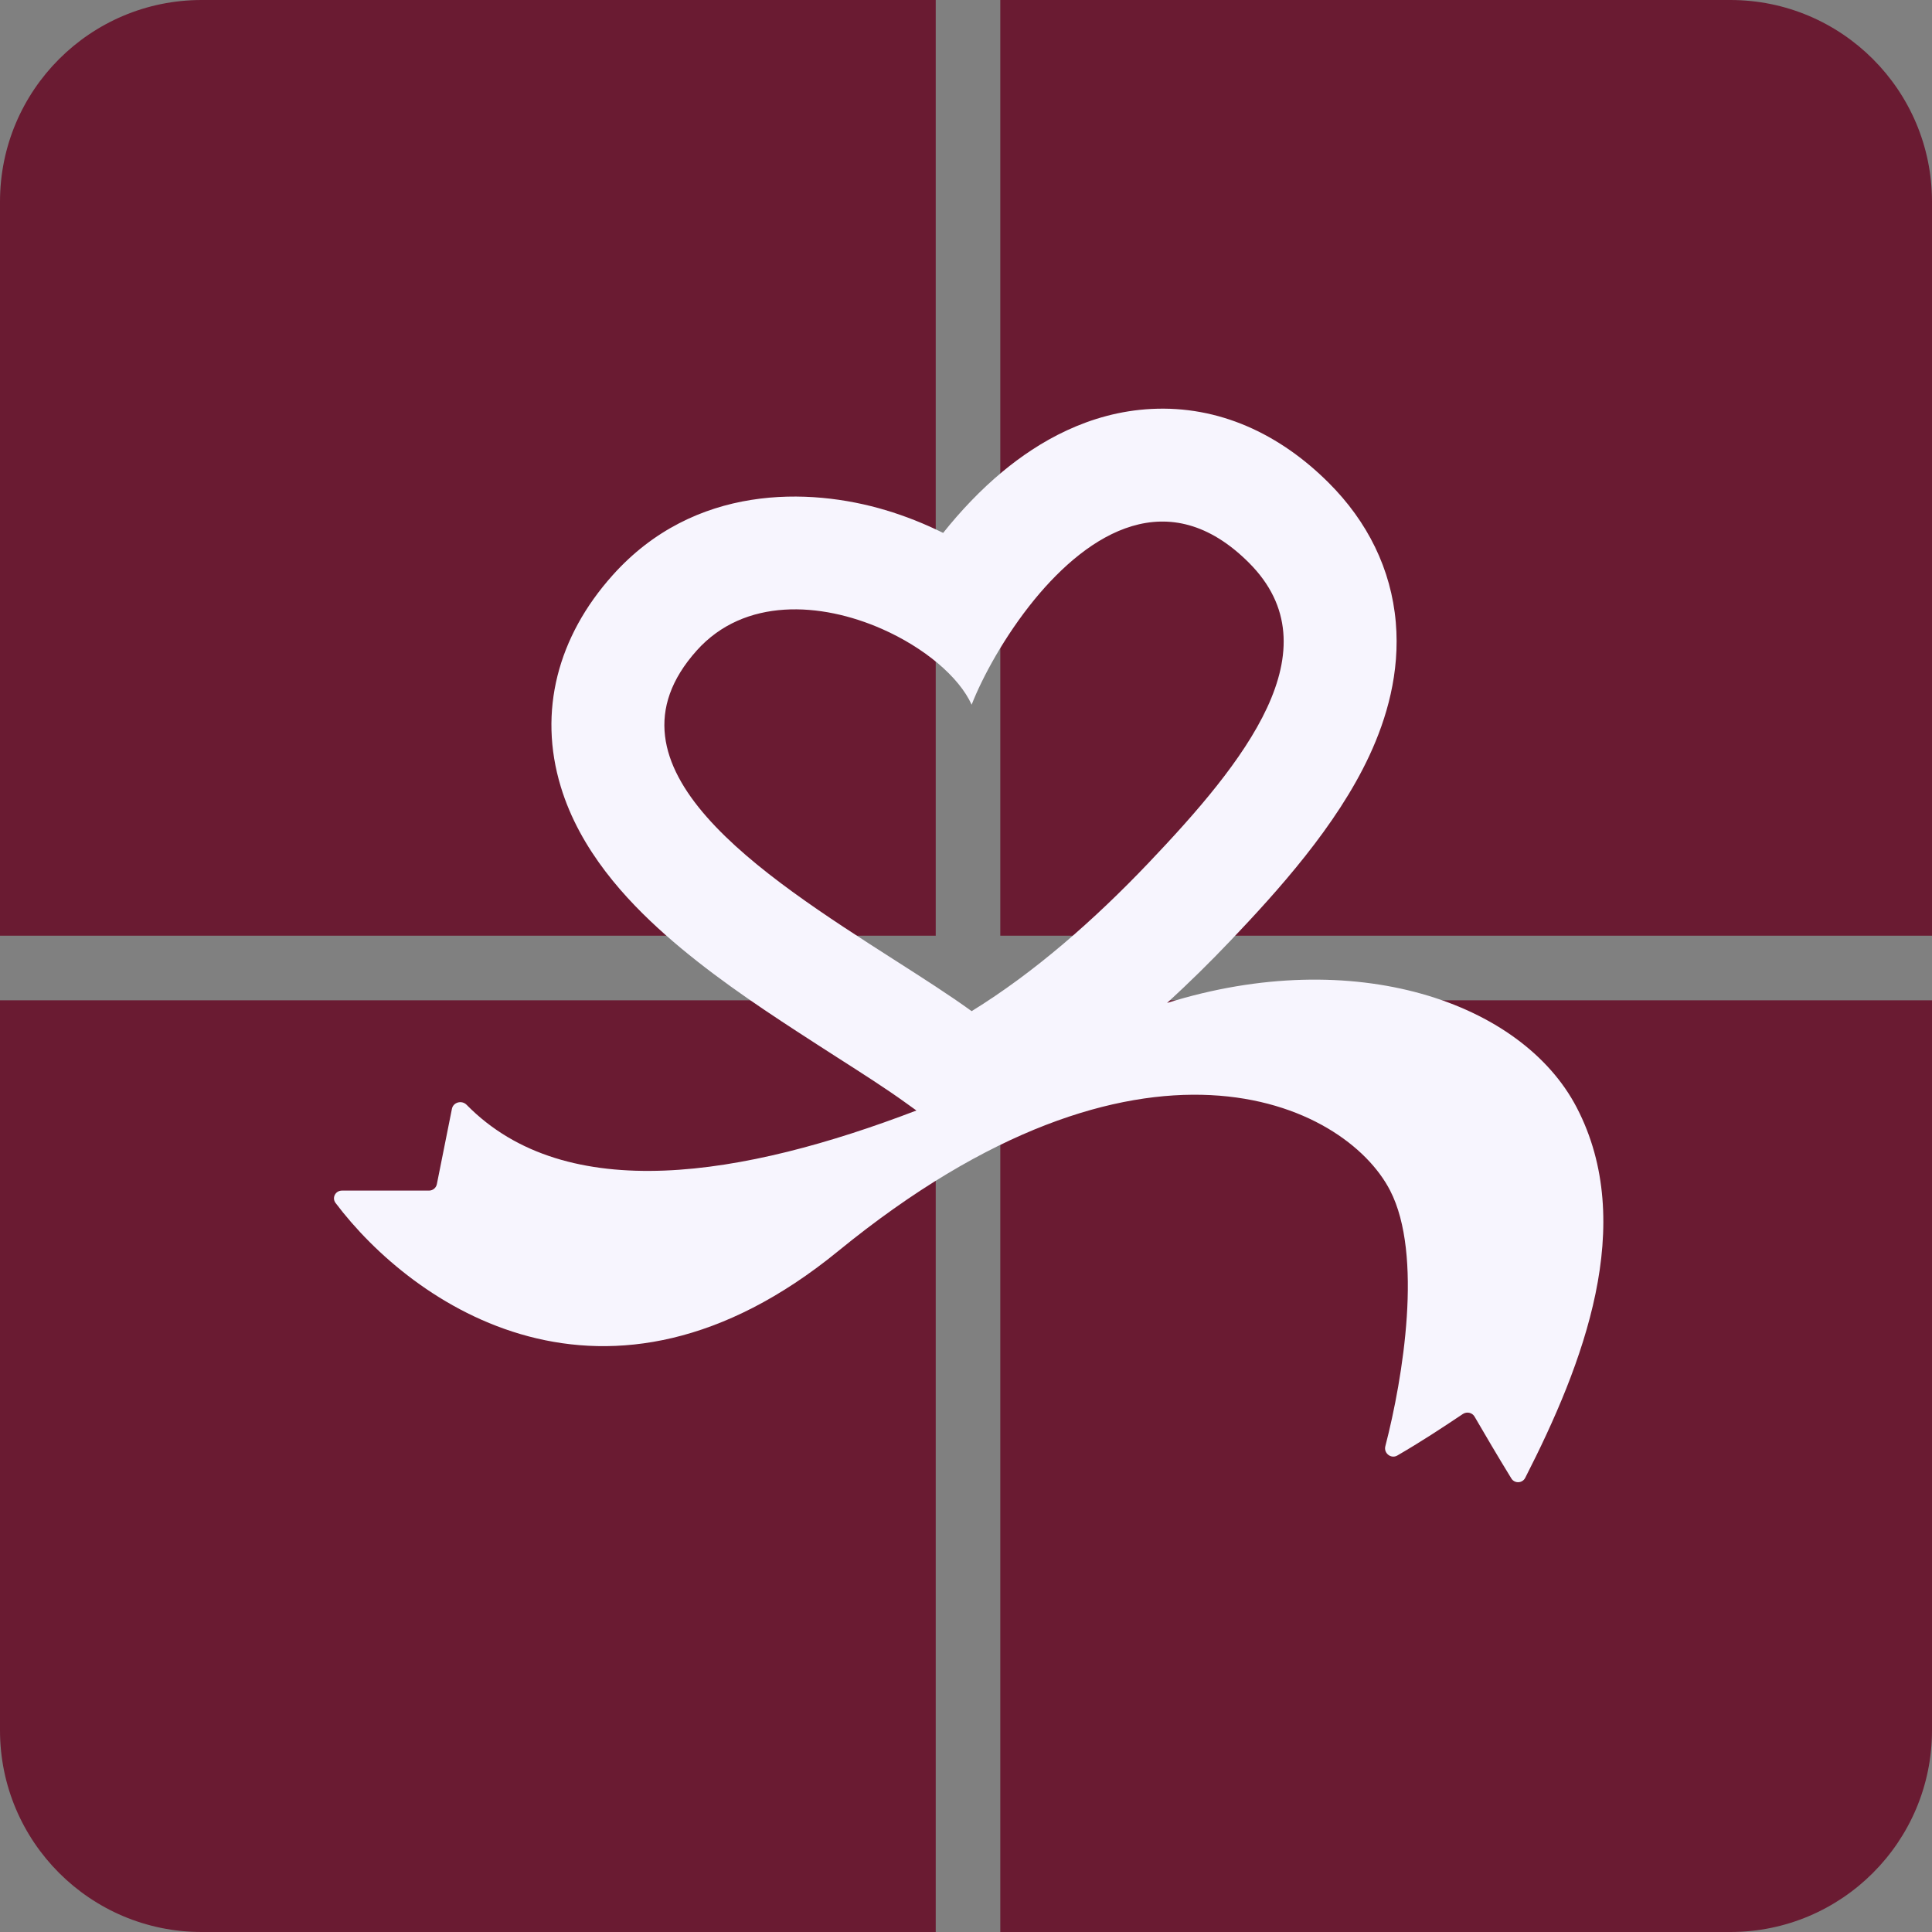
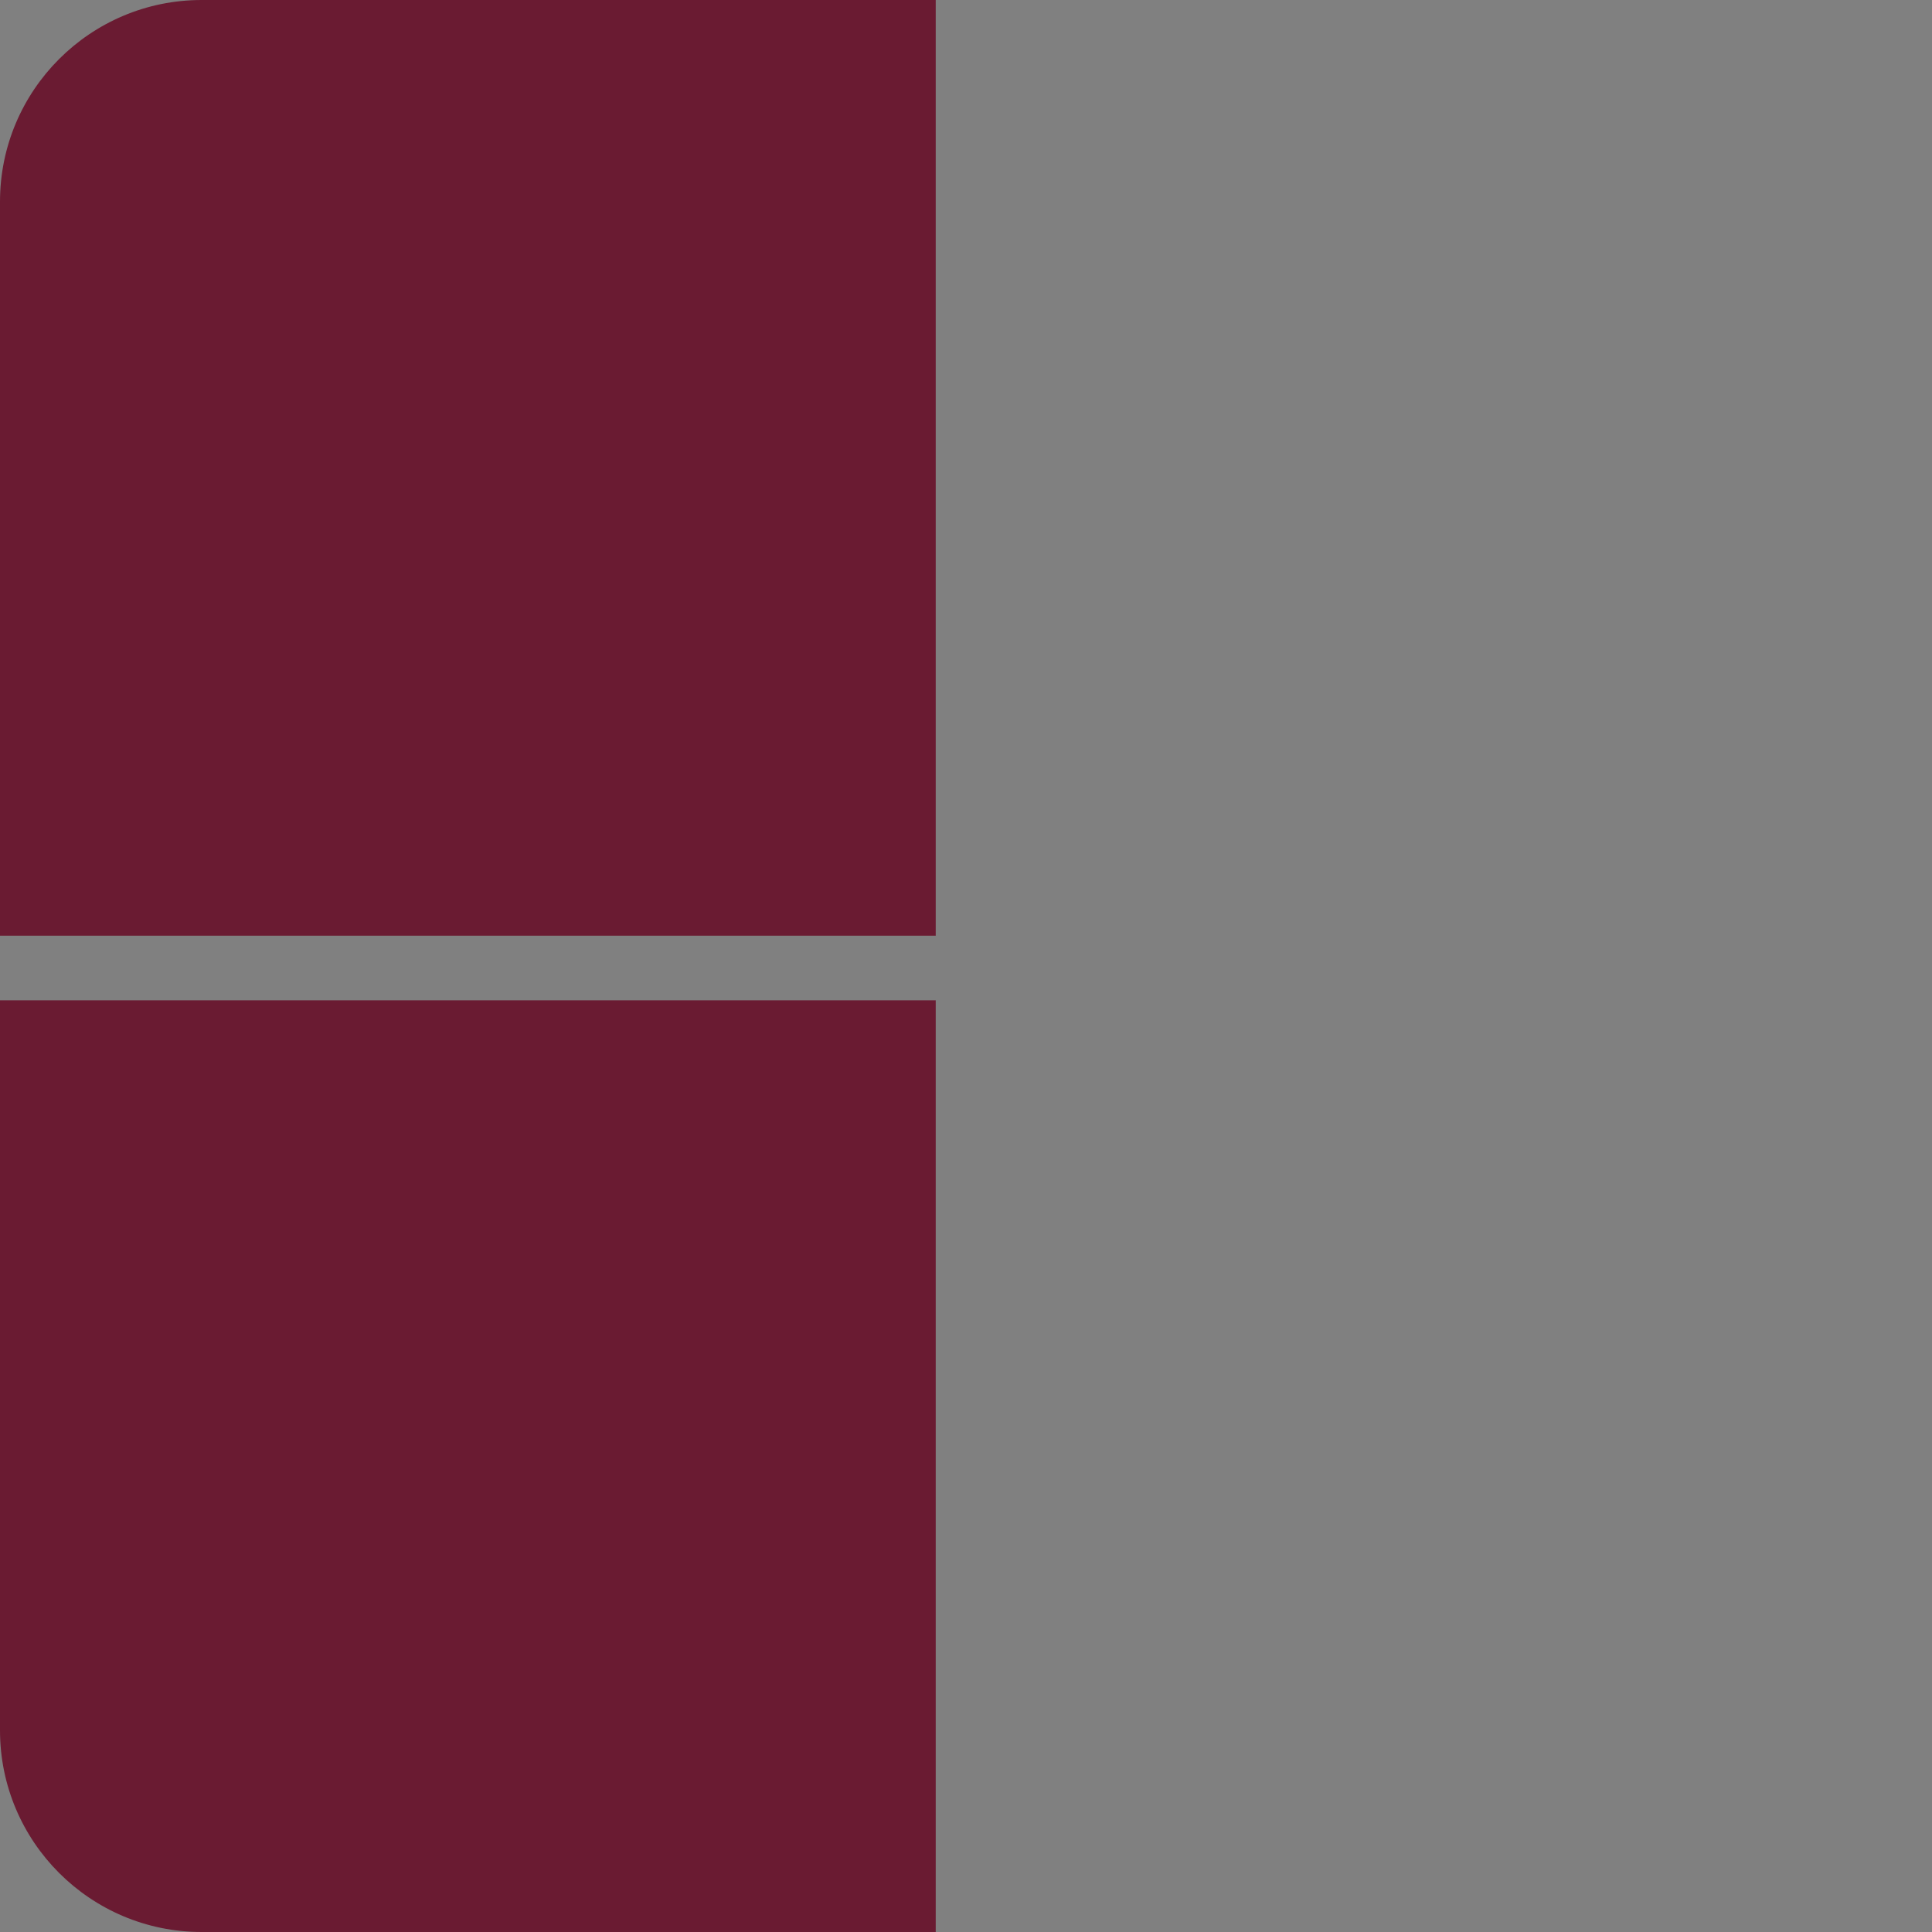
<svg xmlns="http://www.w3.org/2000/svg" width="24" height="24" viewBox="0 0 24 24" fill="none">
  <rect x="0" y="0" width="24" height="24" fill="#808080" stroke="none" />
-   <path d="M21.495 24H12.426V12.426H24V21.495C24 22.878 22.878 24 21.495 24Z" fill="#6A1B32" />
-   <path d="M24 11.624H12.426V0H21.495C22.878 0 24 1.122 24 2.505V11.624Z" fill="#6A1B32" />
  <path d="M11.624 11.624V0H2.505C1.122 0 0 1.122 0 2.505V11.624H11.624Z" fill="#6A1B32" />
  <path d="M0 12.426V21.495C0 22.878 1.122 24 2.505 24H11.624V12.426H0Z" fill="#6A1B32" />
-   <path fill-rule="evenodd" clip-rule="evenodd" d="M12.456 5.857C12.181 6.085 11.933 6.348 11.716 6.62C11.488 6.507 11.246 6.41 10.997 6.336C10.055 6.055 8.624 6.011 7.609 7.147C6.928 7.908 6.682 8.837 6.966 9.772C7.206 10.565 7.776 11.178 8.262 11.609C8.774 12.064 9.376 12.472 9.899 12.812C10.075 12.927 10.238 13.031 10.39 13.129L10.39 13.129C10.726 13.344 11.008 13.524 11.249 13.698L11.384 13.795C9.242 14.615 7.038 14.989 5.796 13.724C5.737 13.664 5.631 13.691 5.614 13.774L5.427 14.709C5.418 14.756 5.377 14.79 5.329 14.79H4.248C4.167 14.79 4.12 14.879 4.168 14.943C5.121 16.208 7.527 17.899 10.413 15.541C14.17 12.473 16.706 13.694 17.269 14.79C17.679 15.586 17.43 17.113 17.209 17.966C17.187 18.052 17.28 18.126 17.358 18.081C17.659 17.906 17.9 17.747 18.174 17.564C18.223 17.533 18.288 17.548 18.317 17.597C18.453 17.83 18.593 18.07 18.774 18.365C18.814 18.431 18.911 18.428 18.947 18.358C19.669 16.945 20.34 15.205 19.586 13.757C18.904 12.448 16.823 11.733 14.498 12.459C14.772 12.208 15.036 11.948 15.287 11.684C15.867 11.074 16.605 10.261 17.012 9.384C17.225 8.926 17.393 8.358 17.339 7.731C17.282 7.07 16.988 6.479 16.505 5.997C15.894 5.387 15.139 5.037 14.303 5.08C13.524 5.12 12.896 5.492 12.456 5.857ZM11.107 11.922C11.462 12.149 11.796 12.362 12.07 12.561C12.844 12.084 13.588 11.434 14.271 10.716C15.451 9.476 16.594 8.068 15.514 6.99C14.518 5.994 13.528 6.622 12.851 7.447C12.479 7.902 12.201 8.417 12.07 8.754C11.914 8.408 11.482 8.045 10.956 7.813C10.198 7.479 9.247 7.419 8.654 8.082C7.363 9.526 9.461 10.868 11.107 11.922Z" fill="#F7F5FE" />
</svg>